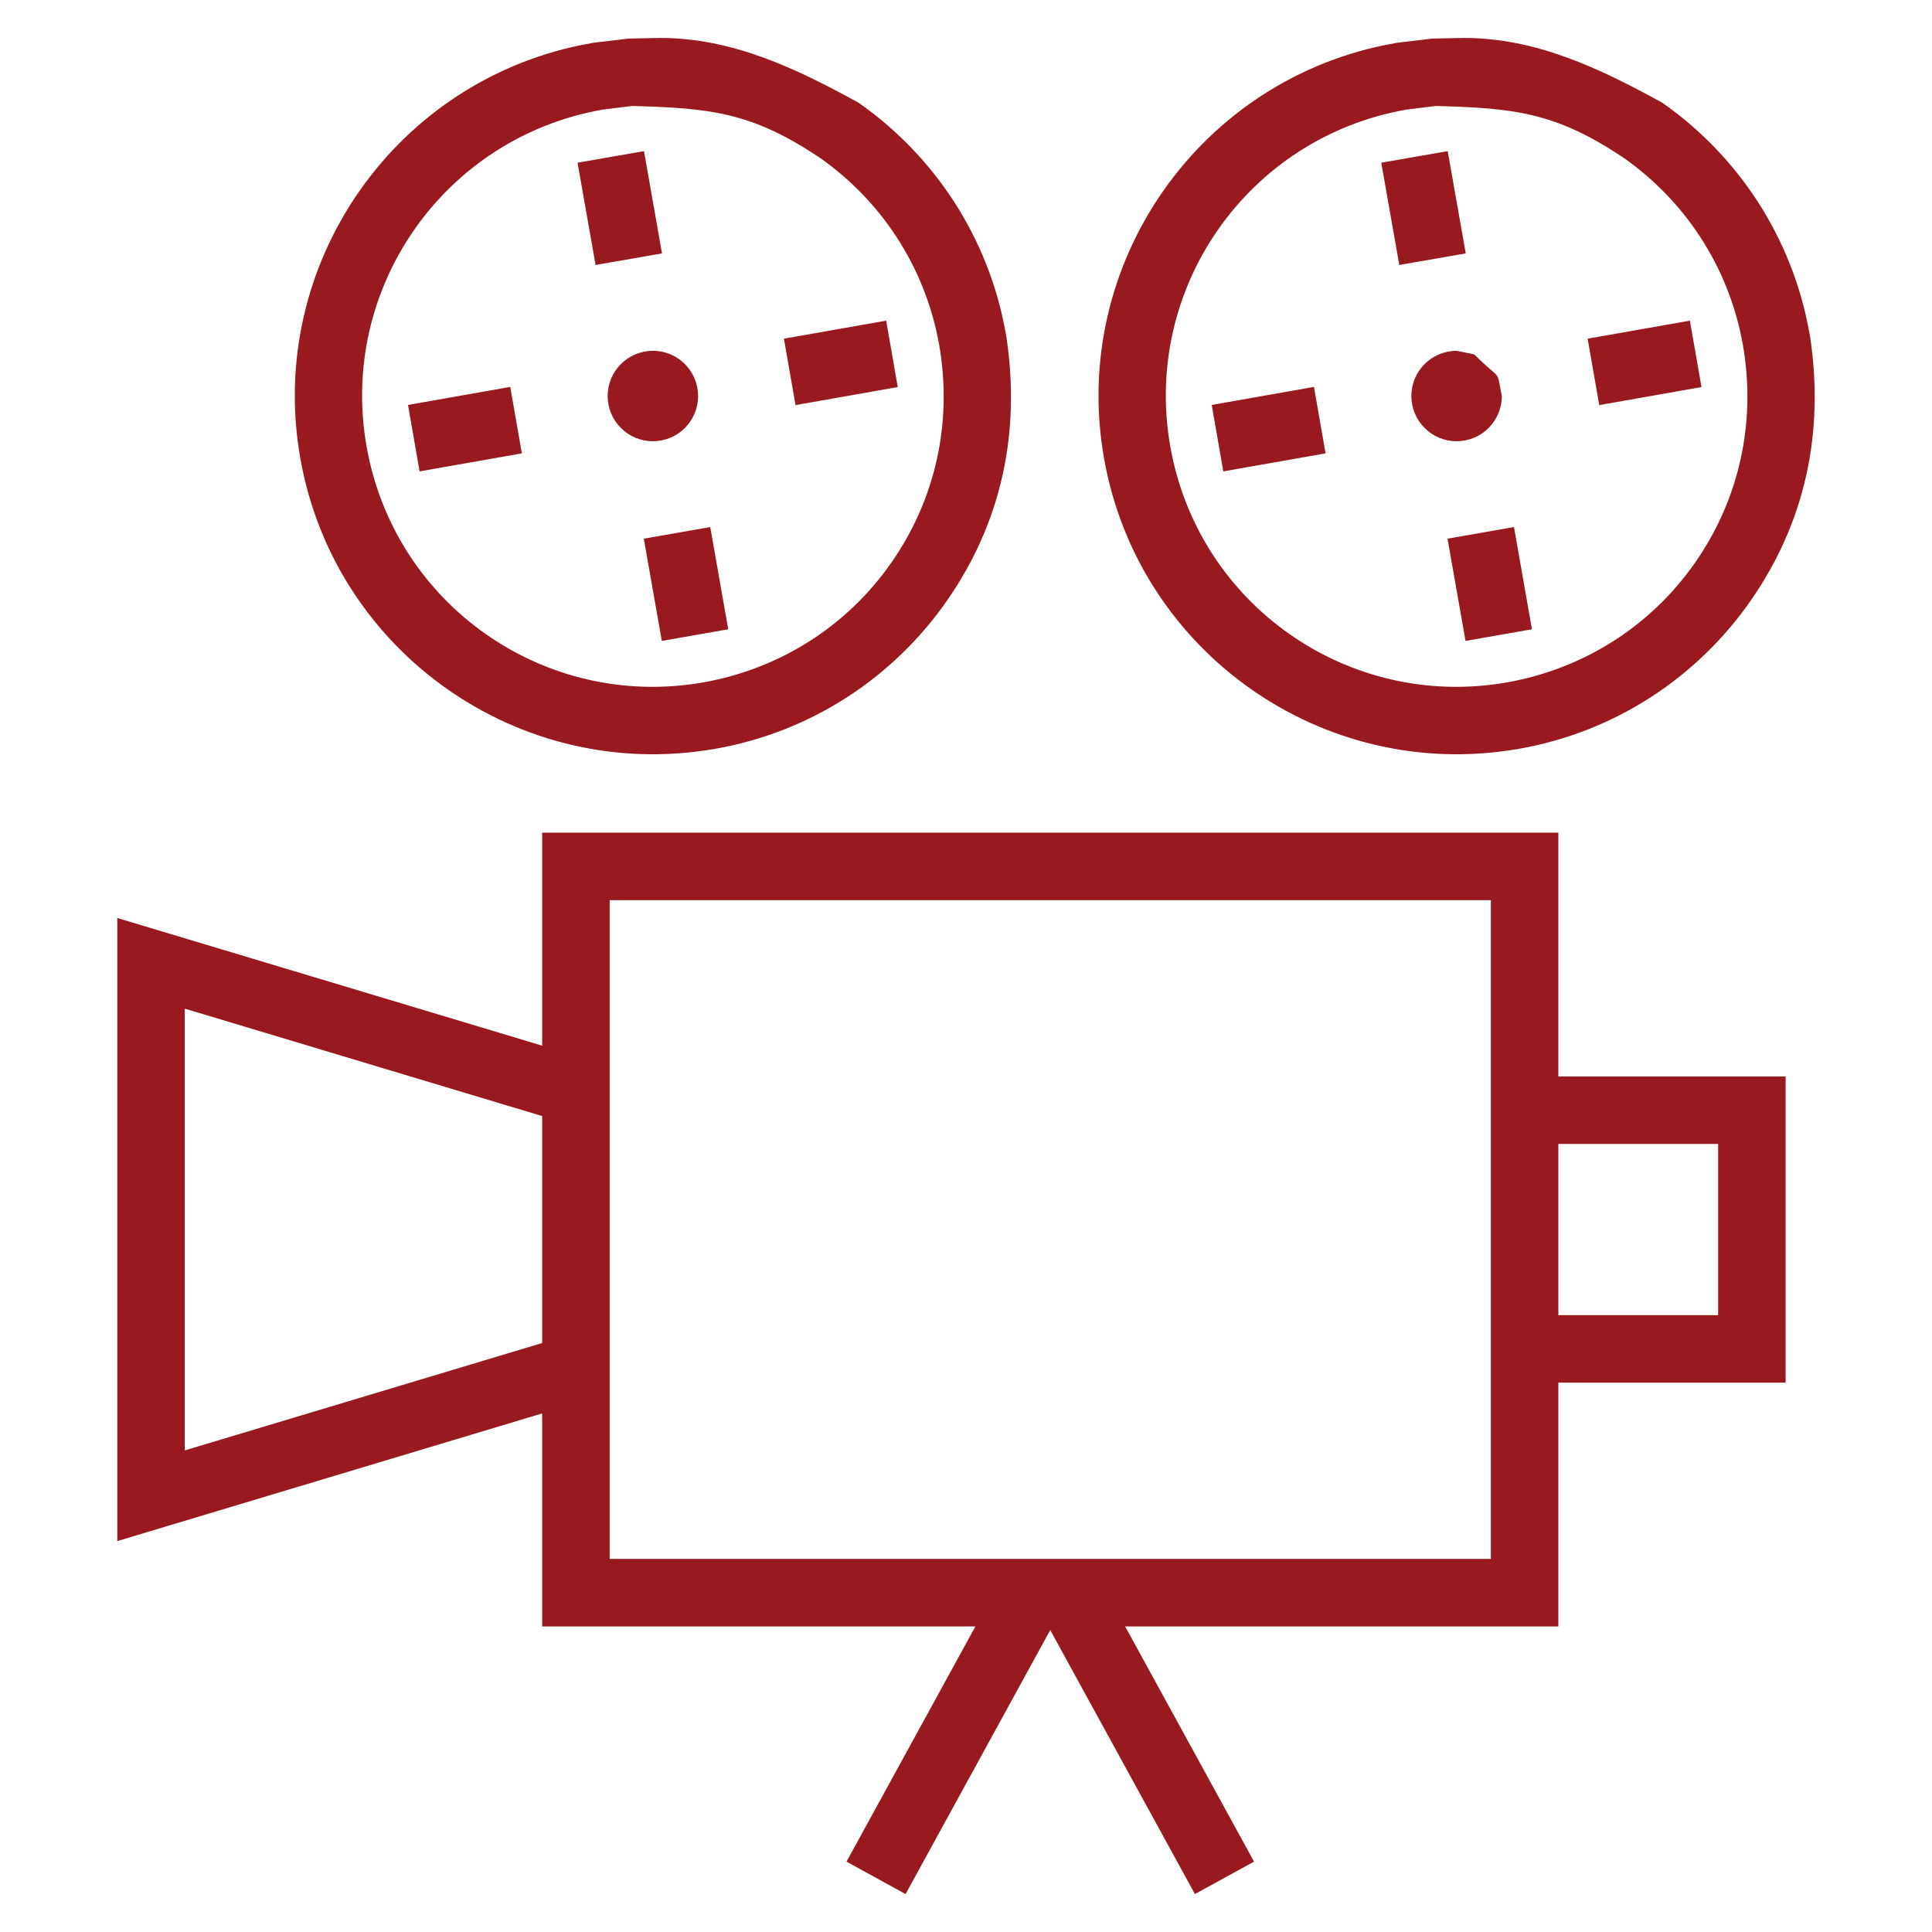
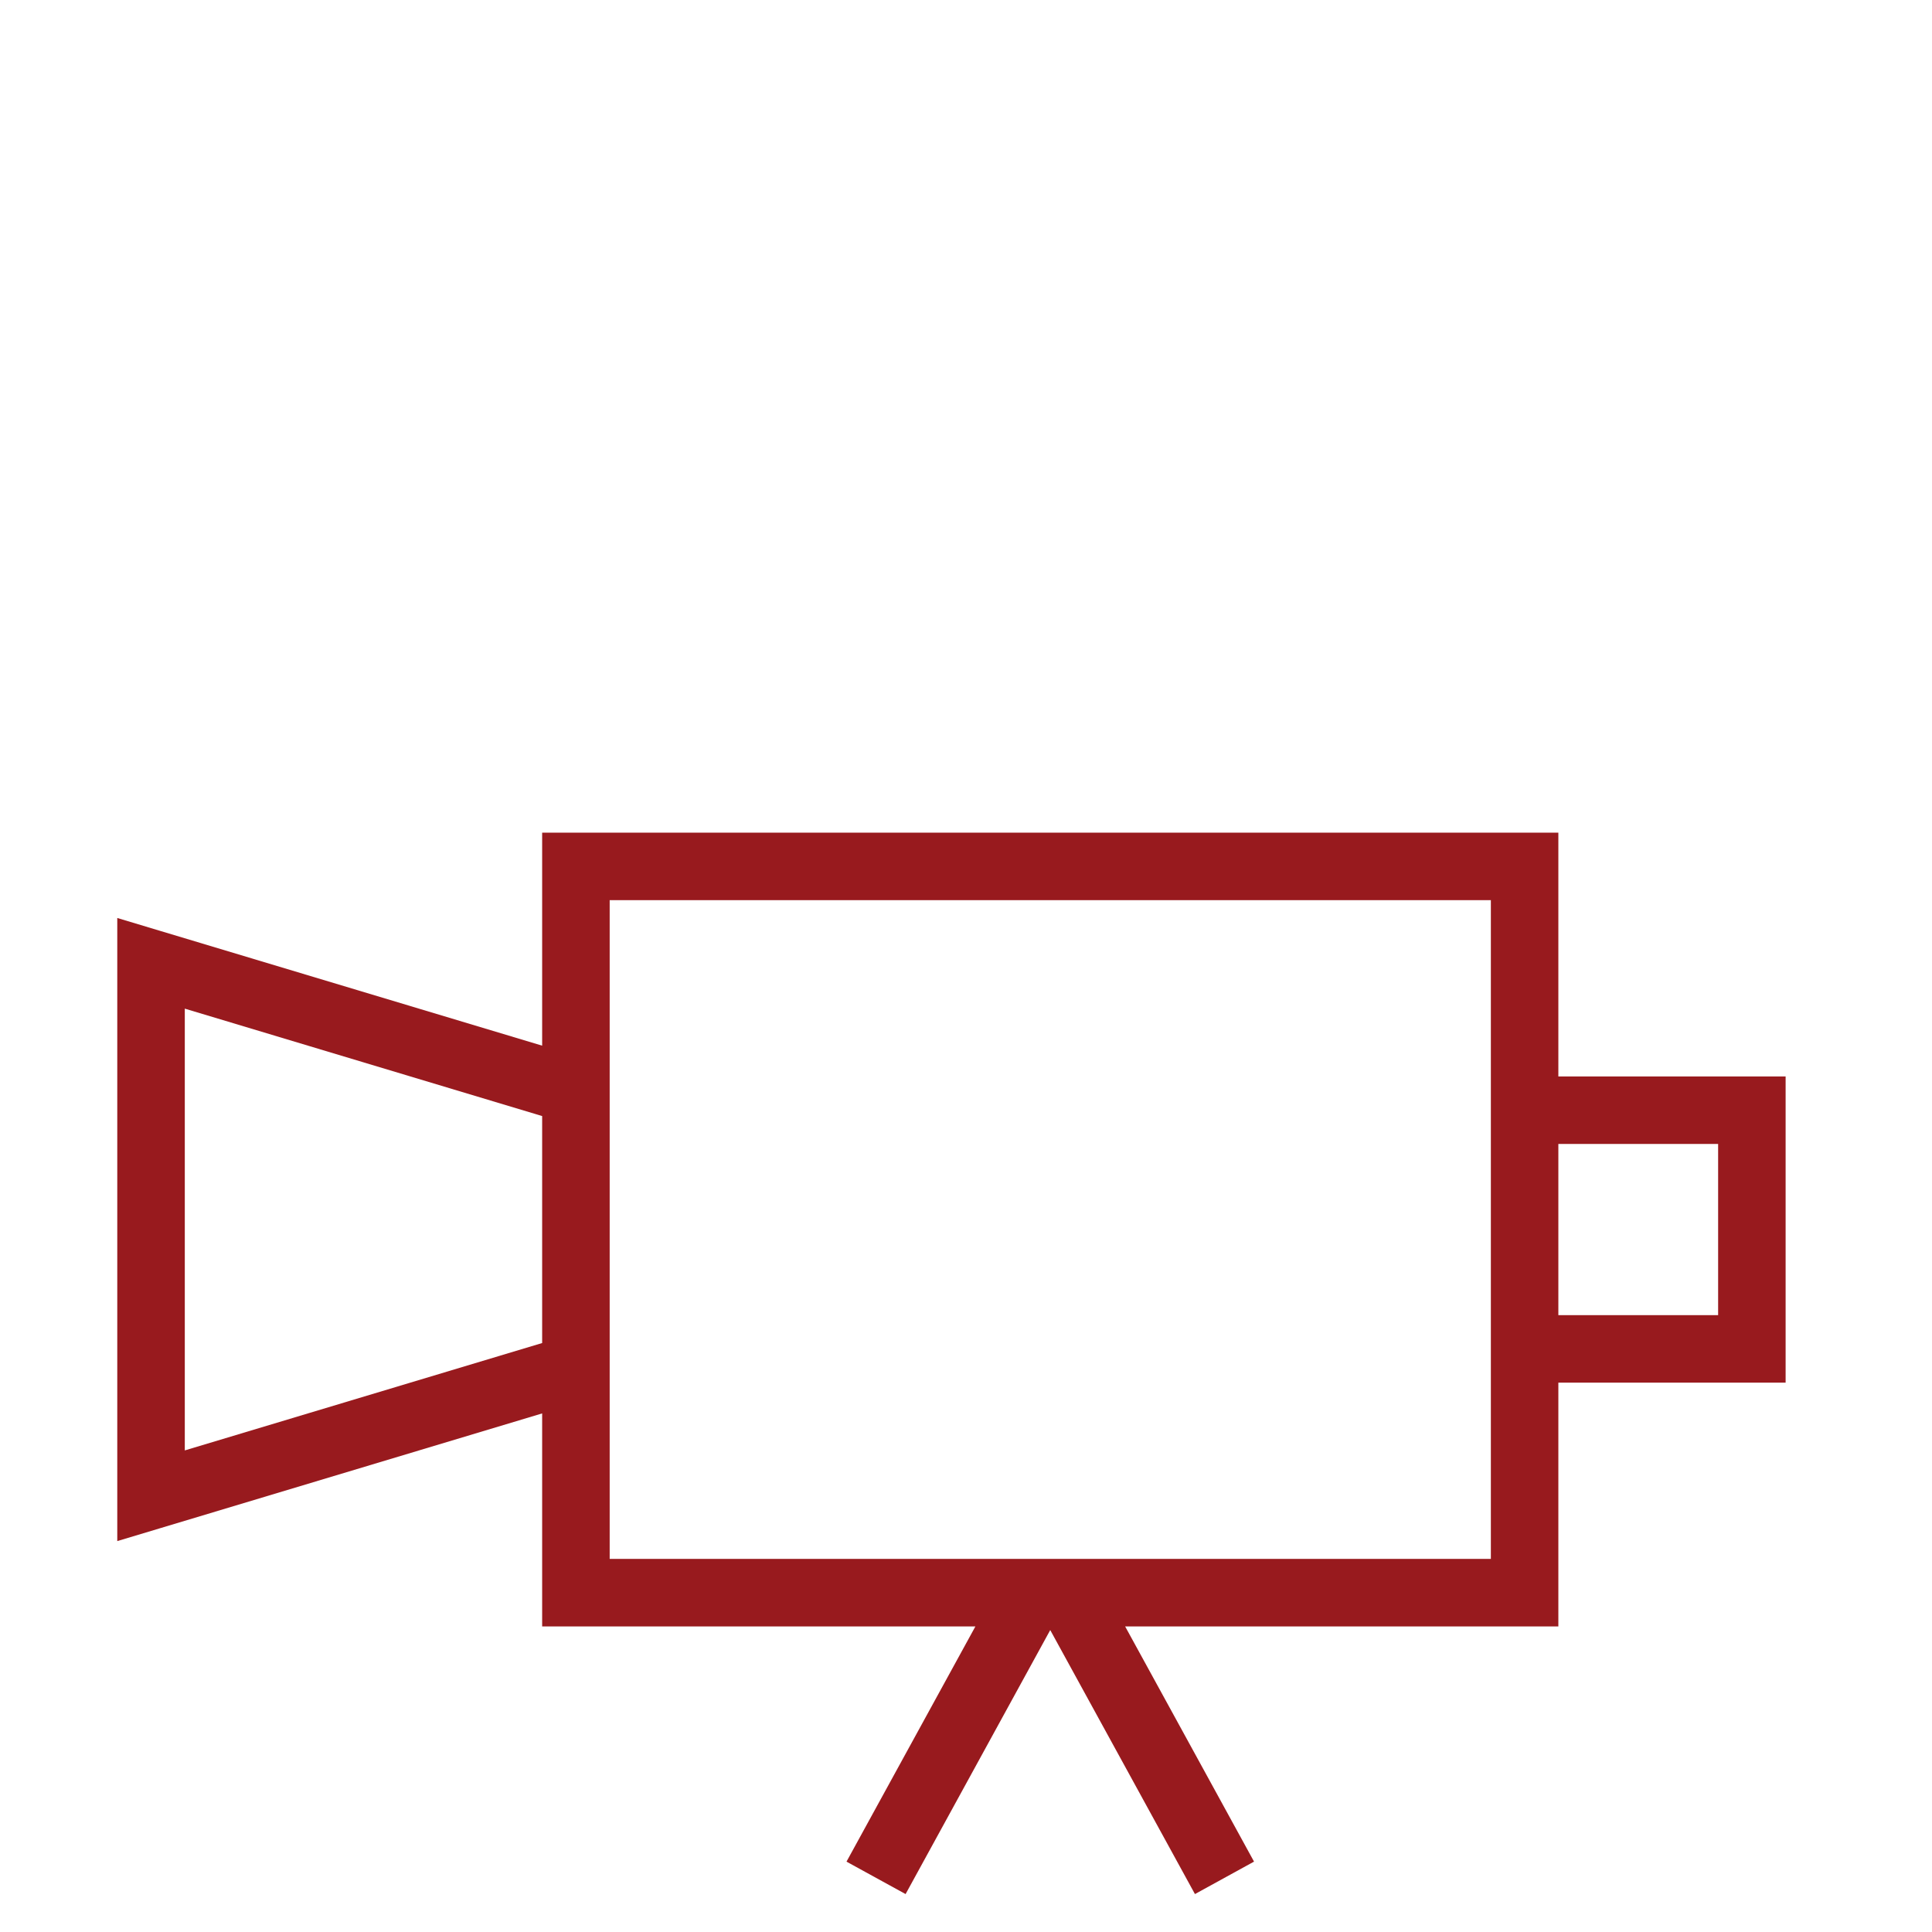
<svg xmlns="http://www.w3.org/2000/svg" version="1.1" x="0" y="0" width="60" height="60" viewBox="0, 0, 60, 60">
  <g id="Livello_1">
    <g>
-       <path d="M48.396,25.859 L48.396,33.43 L55.454,33.43 L55.454,42.939 L48.396,42.939 L48.396,50.51 L34.942,50.51 L38.945,57.814 L37.11,58.822 L32.616,50.623 L28.124,58.822 L26.289,57.815 L30.292,50.51 L16.837,50.51 L16.837,43.895 L4.99,47.455 L3.642,47.86 L3.642,28.509 L4.99,28.914 L16.837,32.474 L16.837,25.859 L48.396,25.859 z M46.3,27.955 L18.934,27.955 L18.934,48.413 L46.3,48.413 L46.3,27.955 z M5.739,31.324 L5.739,45.044 L16.837,41.709 L16.837,34.66 L5.739,31.324 z M53.358,35.526 L48.396,35.526 L48.396,40.843 L53.358,40.843 L53.358,35.526 z" fill="#981A1E" />
-       <path d="M45.457,1.178 C47.714,1.177 49.695,2.131 51.62,3.188 C53.955,4.822 55.665,7.345 56.198,10.368 L56.215,10.461 C56.658,13.416 56.076,16.215 54.353,18.677 C52.719,21.011 50.196,22.722 47.173,23.255 L47.076,23.271 C44.09,23.771 41.172,23.026 38.864,21.41 C36.529,19.775 34.818,17.252 34.286,14.229 C33.753,11.209 34.498,8.253 36.131,5.921 C37.766,3.586 40.289,1.875 43.312,1.342 L43.405,1.326 L44.489,1.198 L45.457,1.178 z M44.587,3.291 L43.668,3.405 L43.655,3.408 C41.203,3.844 39.16,5.229 37.838,7.116 C36.513,9.009 35.911,11.409 36.345,13.869 C36.778,16.327 38.164,18.374 40.055,19.698 C41.947,21.023 44.348,21.626 46.807,21.191 C49.178,20.768 51.254,19.456 52.637,17.481 C54.025,15.498 54.545,13.092 54.127,10.71 C53.69,8.261 52.306,6.22 50.42,4.9 C48.323,3.491 47.024,3.355 44.587,3.291 L44.587,3.291 z M47.018,16.368 L47.577,19.543 L45.513,19.904 L44.954,16.729 L47.018,16.368 z M40.807,12.016 L41.167,14.08 L37.991,14.639 L37.631,12.576 L40.807,12.016 z M45.236,10.894 L45.783,11.005 C46.662,11.884 46.461,11.407 46.64,12.299 C46.641,13.075 46.012,13.703 45.236,13.703 C44.461,13.703 43.832,13.075 43.832,12.299 C43.832,11.523 44.461,10.895 45.236,10.895 z M52.481,9.958 L52.842,12.021 L49.666,12.581 L49.305,10.518 L52.481,9.958 z M44.96,4.694 L45.52,7.87 L43.456,8.229 L42.896,5.053 L44.96,4.694 z" fill="#981A1E" />
-       <path d="M20.496,1.178 C22.753,1.177 24.735,2.131 26.66,3.188 C28.995,4.822 30.705,7.345 31.238,10.368 L31.254,10.461 C31.698,13.416 31.116,16.215 29.393,18.677 C27.759,21.011 25.236,22.722 22.213,23.255 L22.115,23.271 C19.129,23.771 16.212,23.026 13.904,21.41 C11.569,19.775 9.858,17.252 9.326,14.229 C8.793,11.209 9.537,8.253 11.171,5.921 C12.805,3.586 15.329,1.875 18.352,1.342 L18.444,1.326 L19.529,1.198 L20.496,1.178 z M19.626,3.291 L18.708,3.405 L18.695,3.408 C16.243,3.844 14.199,5.229 12.878,7.116 C11.553,9.009 10.95,11.409 11.385,13.869 C11.818,16.327 13.204,18.374 15.095,19.698 C16.987,21.023 19.387,21.626 21.847,21.191 C24.218,20.768 26.294,19.456 27.676,17.481 C29.065,15.498 29.585,13.092 29.167,10.71 C28.73,8.261 27.346,6.22 25.46,4.9 C23.363,3.491 22.064,3.355 19.626,3.291 L19.626,3.291 z M22.057,16.368 L22.617,19.543 L20.553,19.904 L19.994,16.729 L22.057,16.368 z M15.847,12.016 L16.207,14.08 L13.031,14.639 L12.671,12.576 L15.847,12.016 z M20.276,10.894 C21.052,10.895 21.68,11.523 21.68,12.299 C21.68,13.075 21.052,13.703 20.276,13.703 C19.501,13.703 18.872,13.075 18.872,12.299 C18.872,11.523 19.501,10.895 20.276,10.895 z M27.521,9.958 L27.881,12.021 L24.706,12.581 L24.345,10.518 L27.521,9.958 z M20,4.694 L20.559,7.87 L18.496,8.229 L17.936,5.053 L20,4.694 z" fill="#981A1E" />
+       <path d="M48.396,25.859 L48.396,33.43 L55.454,33.43 L55.454,42.939 L48.396,42.939 L48.396,50.51 L34.942,50.51 L38.945,57.814 L37.11,58.822 L32.616,50.623 L28.124,58.822 L26.289,57.815 L30.292,50.51 L16.837,50.51 L16.837,43.895 L4.99,47.455 L3.642,47.86 L3.642,28.509 L4.99,28.914 L16.837,32.474 L16.837,25.859 L48.396,25.859 z M46.3,27.955 L18.934,27.955 L18.934,48.413 L46.3,48.413 L46.3,27.955 z M5.739,31.324 L5.739,45.044 L16.837,41.709 L16.837,34.66 z M53.358,35.526 L48.396,35.526 L48.396,40.843 L53.358,40.843 L53.358,35.526 z" fill="#981A1E" />
    </g>
  </g>
</svg>